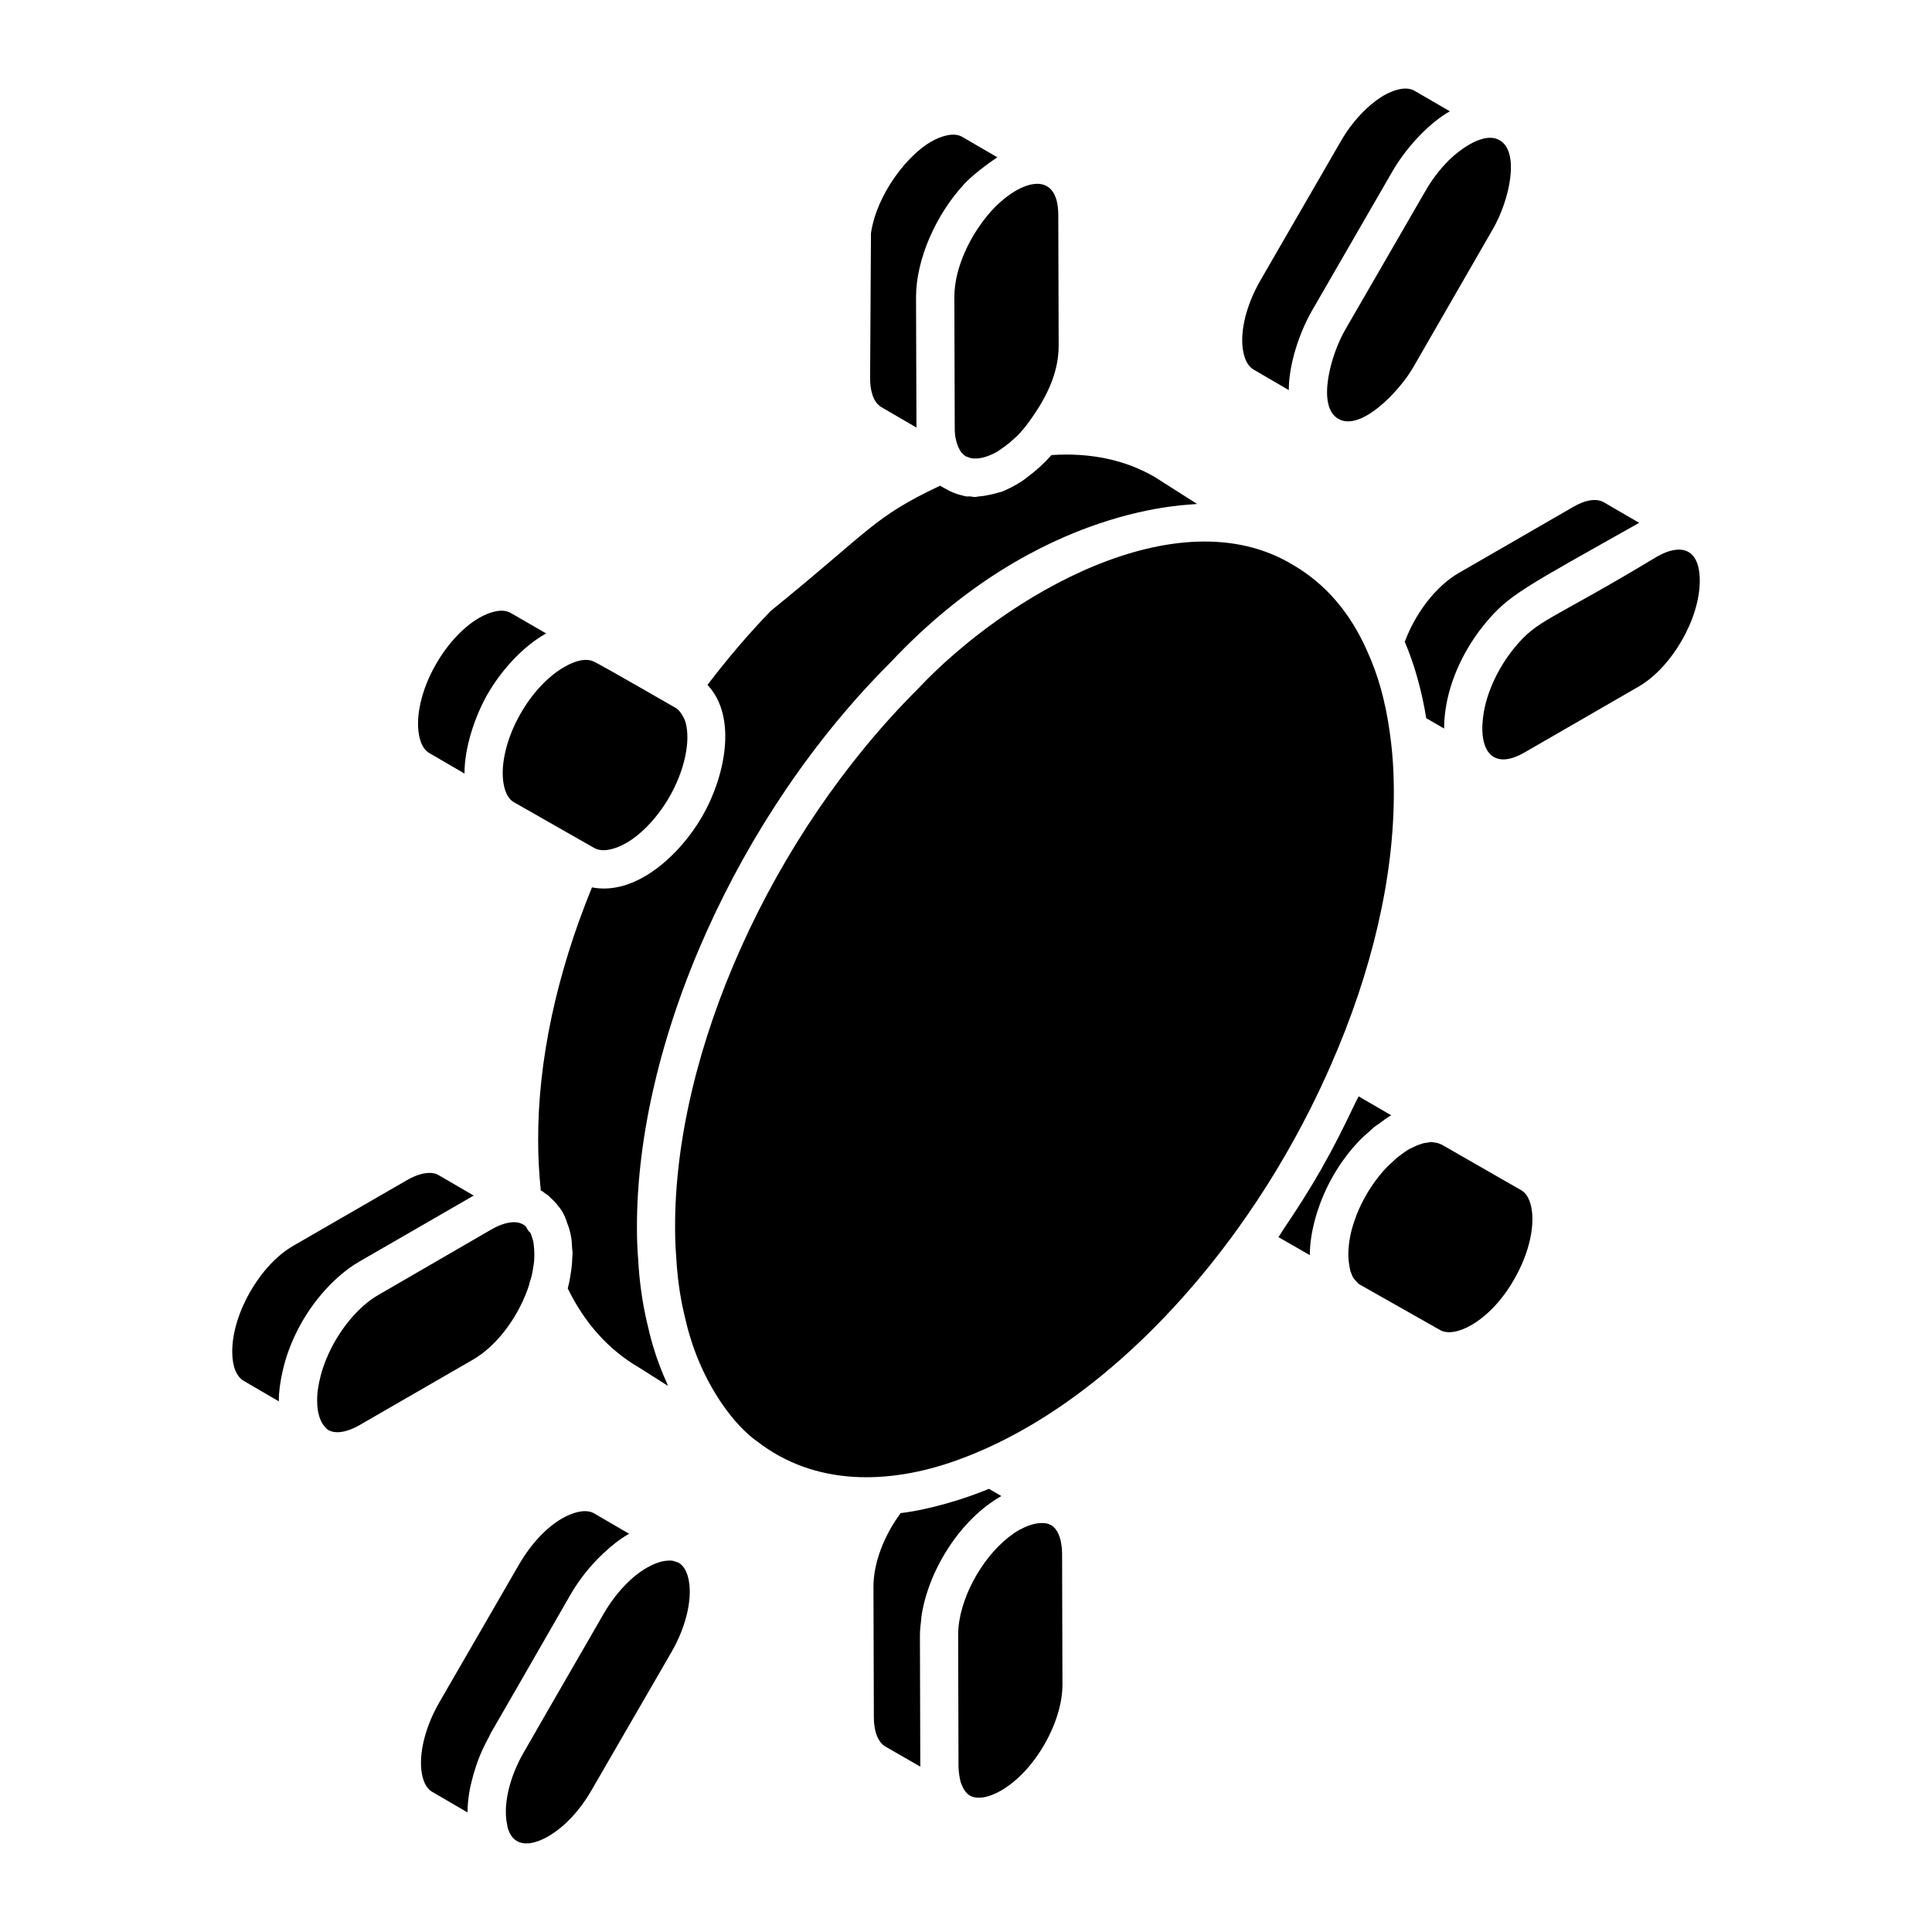
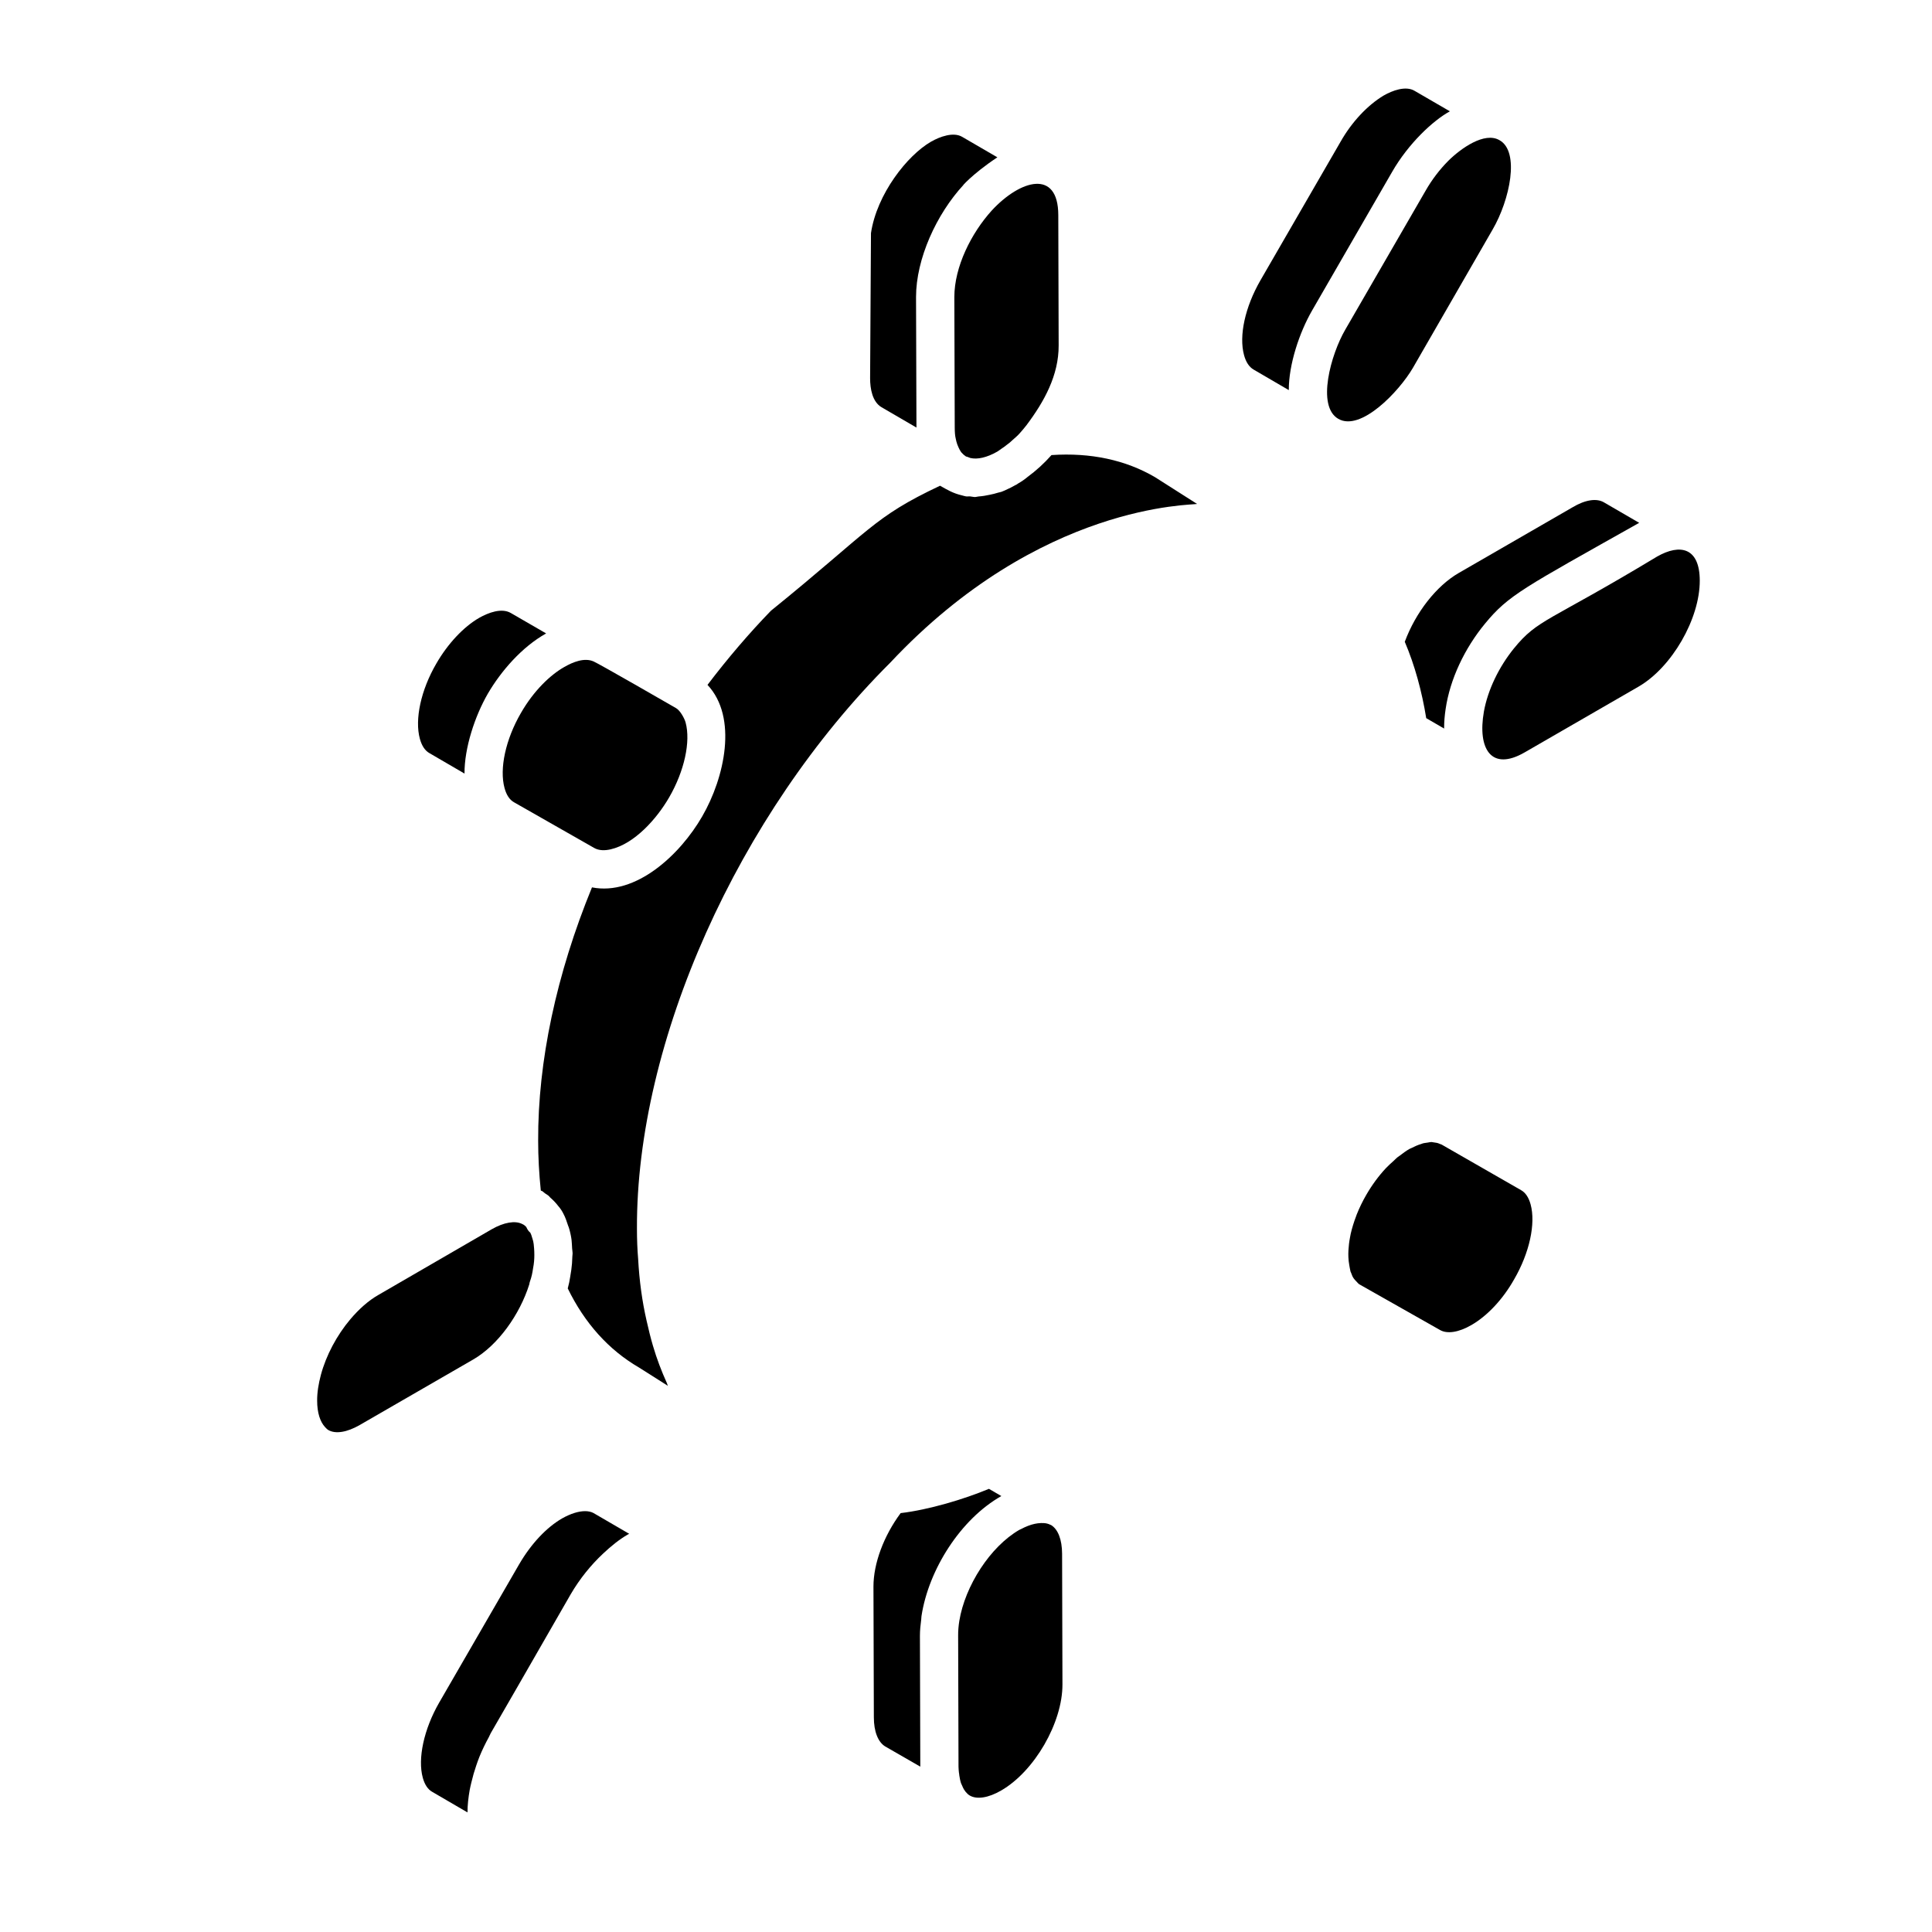
<svg xmlns="http://www.w3.org/2000/svg" fill="#000000" width="800px" height="800px" version="1.1" viewBox="144 144 512 512">
  <g>
-     <path d="m323.8 558.11c-0.164-0.094-0.379-0.109-0.555-0.184-0.445-0.184-0.902-0.32-1.395-0.355-0.309-0.027-0.645 0-0.977 0.02-0.461 0.039-0.918 0.082-1.371 0.191-0.223 0.051-0.449 0.117-0.676 0.184-0.59 0.184-1.168 0.387-1.676 0.613-0.098 0.043-0.199 0.098-0.297 0.145-0.523 0.25-1.016 0.5-1.359 0.699-1.125 0.637-2.234 1.418-3.32 2.305-3.023 2.512-5.891 5.941-8.156 9.867l-14.621 25.328-6.531 11.359c-3.945 6.762-5.621 14.258-4.441 19.383 0.035 0.145 0.016 0.332 0.055 0.473 0.504 1.848 1.352 3.109 2.519 3.762 1.969 1.164 4.957 0.68 8.297-1.25 4.269-2.465 8.348-6.812 11.477-12.242l21.211-36.652c4.031-6.984 5.734-14.801 4.328-19.902-0.504-1.836-1.352-3.094-2.512-3.742z" />
    <path d="m295.22 566.53c2.449-4.195 5.406-7.809 8.602-10.805 2.106-1.988 4.305-3.766 6.598-5.09 0.113-0.066 0.223-0.09 0.336-0.152l-9.453-5.504c-0.621-0.34-1.387-0.508-2.258-0.508-1.707 0-3.82 0.648-6.078 1.922-4.168 2.41-8.223 6.734-11.383 12.152l-21.219 36.703c-4.027 7-5.723 14.816-4.316 19.895 0.504 1.82 1.348 3.074 2.508 3.723l9.336 5.441c-0.004-1.918 0.227-3.922 0.582-5.953 0.121-0.699 0.309-1.398 0.473-2.106 0.34-1.457 0.758-2.914 1.27-4.391 0.27-0.777 0.527-1.539 0.844-2.316 0.715-1.754 1.555-3.492 2.504-5.219 0.191-0.352 0.309-0.715 0.512-1.062l6.914-11.98z" />
    <path d="m476.25 241.96 9.297 5.422c-0.027-6.816 2.832-15.312 6.176-21.105l21.203-36.727c4.305-7.492 10.82-13.602 15.309-16.051l-9.379-5.441c-2.324-1.371-5.828-0.094-8.199 1.277-4.269 2.559-8.453 7.031-11.395 12.227l-21.242 36.746c-4.066 7.07-5.731 14.656-4.336 19.801 0.508 1.875 1.371 3.168 2.566 3.852z" />
    <path d="m521.75 194.62-21.242 36.746c-3.789 6.492-7.688 20.309-1.828 23.641 5.93 3.41 16.062-7.199 19.762-13.531l21.125-36.66c4.551-7.836 7.269-20.625 1.82-23.66-3.977-2.336-10.289 2.203-13.574 5.465-2.238 2.258-4.324 4.938-6.062 8z" />
    <path d="m300.88 379.16c-9.434 23.023-14.355 46.152-14.262 67.184 0 4.231 0.238 8.641 0.699 13.152 0.031 0.016 0.039 0.031 0.07 0.047 0.098 0.055 0.215 0.062 0.312 0.121 0.266 0.152 0.449 0.398 0.703 0.562 0.297 0.215 0.723 0.441 0.914 0.617 0.203 0.137 0.336 0.383 0.523 0.539 0.762 0.664 1.461 1.383 2.078 2.199 0.672 0.754 1.102 1.488 1.363 2.016 0.531 0.984 0.914 2.086 1.273 3.219 0.047 0.172 0.148 0.312 0.188 0.484 0.062 0.141 0.125 0.426 0.191 0.641 0.121 0.48 0.246 0.957 0.34 1.461 0.07 0.391 0.148 0.766 0.195 1.18 0.078 0.695 0.105 1.508 0.152 2.285 0.02 0.434 0.125 0.812 0.125 1.258 0 0.301-0.062 0.617-0.07 0.922-0.023 1.227-0.117 2.375-0.273 3.477-0.082 0.625-0.184 1.242-0.297 1.871-0.148 0.957-0.34 1.973-0.645 3.055 4.508 9.238 10.844 16.277 18.859 20.945l7.676 4.863c-0.109-0.238-0.18-0.527-0.285-0.77-1.391-3.09-2.648-6.348-3.668-9.832-0.625-2.098-1.16-4.328-1.691-6.664-1.184-5.18-1.922-10.551-2.242-16.418-0.207-2.418-0.312-5.188-0.312-7.961-0.203-49.504 26.762-109.75 67.098-149.97 39.828-42.492 80.332-41.734 81.344-42.094l-11.133-7.086c-7.793-4.566-17.074-6.562-27.449-5.863-1.953 2.199-4.074 4.133-6.328 5.785-0.645 0.559-1.543 1.188-2.602 1.797-0.125 0.074-0.238 0.18-0.367 0.254-0.066 0.039-0.133 0.051-0.199 0.086-1.105 0.613-1.68 0.914-2.152 1.102-0.352 0.199-0.973 0.453-1.598 0.707-0.305 0.113-0.594 0.125-0.898 0.227-0.738 0.25-1.453 0.391-2.176 0.551-1.008 0.223-1.988 0.391-2.953 0.453-0.328 0.02-0.684 0.152-1.008 0.152-0.449 0-0.863-0.129-1.301-0.164-0.352-0.027-0.738 0.047-1.082-0.004-0.203-0.027-0.805-0.195-1.062-0.266-2.406-0.555-3.961-1.52-5.809-2.559-17.812 8.41-18.332 11.691-44.828 33.141-5.734 5.918-11.441 12.578-16.801 19.637 8.078 8.605 4.539 24.594-1.391 34.832v0.004c-0.004 0.004-0.004 0.012-0.008 0.016-5.906 10.242-17.609 21.094-29.215 18.812z" />
    <path d="m282.05 332.95c-4.047 6.965-5.746 14.766-4.34 19.898 0.504 1.852 1.348 3.113 2.508 3.762-1.305-0.742 19.094 10.879 21.273 12.121 1.301 0.73 2.894 0.684 4.336 0.352 6.332-1.465 12.219-8.078 15.52-13.793 4.019-6.957 5.727-14.742 4.344-19.832-0.273-1.016-1.406-3.16-2.527-3.793-1.328-0.766-20.297-11.703-21.848-12.371-2.422-1.082-5.457 0.133-7.777 1.469-3.676 2.074-8.102 6.281-11.488 12.188z" />
    <path d="m516.28 314.08c2.652 6.191 4.551 13.23 5.684 20.238l4.754 2.762c0-0.035-0.012-0.07-0.012-0.105-0.004-1.652 0.141-3.344 0.395-5.047 1.152-7.953 5.07-16.168 10.477-22.699 6.219-7.547 10.16-9.41 40.824-26.672l-9.324-5.418c-1.965-1.172-5.004-0.688-8.316 1.289l-30.188 17.422c-5.941 3.438-11.414 10.469-14.293 18.23z" />
    <path d="m257.81 343.59 9.289 5.414c-0.035-6.812 2.75-15.211 6.156-21.133 3.566-6.113 9.105-12.441 15.465-16 0.004-0.004 0.008-0.004 0.012-0.008 1.012 0.586-8.367-4.836-9.379-5.422-2.445-1.395-5.914-0.09-8.359 1.293-4.152 2.398-8.312 6.832-11.367 12.129-4.062 6.961-5.766 14.77-4.359 19.918 0.512 1.871 1.367 3.156 2.543 3.809z" />
    <path d="m396.91 222.72 0.105 34.562c0 1.262 0.086 2.219 0.246 2.879 0.105 0.578 0.254 1.105 0.422 1.602 0.094 0.254 0.188 0.504 0.309 0.746 0.023 0.039 0.039 0.082 0.059 0.125 0.188 0.398 0.375 0.793 0.613 1.113 0.023 0.039 0.043 0.062 0.07 0.105 0.055 0.062 0.086 0.086 0.141 0.141 0.297 0.355 0.629 0.652 0.988 0.883 0.047 0.031 0.09 0.07 0.137 0.102 0.273 0.039 0.793 0.262 1.133 0.391 1.875 0.449 4.387-0.094 7.176-1.695 0.402-0.23 0.781-0.559 1.176-0.82 0.375-0.262 0.75-0.473 1.125-0.809 0.934-0.691 1.285-0.992 1.633-1.344 0.82-0.727 1.457-1.258 2.004-1.887 0.668-0.766 1.258-1.438 1.773-2.117 4.734-6.312 8.555-13.227 8.535-21.148l-0.098-34.566c-0.031-12.211-10.023-9.398-17.605-1.223-5.473 6.039-9.941 14.961-9.941 22.961z" />
    <path d="m377.63 251.93 9.238 5.379v-0.027l-0.109-34.574c0-10.074 5.394-21.973 12.652-29.797-0.938 1.012 1.926-2.598 8.902-7.219l-9.297-5.406c-2.32-1.402-5.926-0.086-8.297 1.27-6.258 3.602-14.352 13.848-15.902 24.223 0.008-1.25-0.129 21.113-0.23 38.438-0.004 2.824 0.605 6.281 3.043 7.715z" />
    <path d="m409.37 540.47-3.293-1.914c-6.594 2.758-16.012 5.566-23.398 6.434-4.477 6.039-7.203 13.332-7.203 19.457l0.105 34.664c0 3.75 1.102 6.562 3.019 7.723l9.293 5.348c0-0.012-0.004-0.02-0.004-0.031l-0.098-34.648c-0.004-1.426 0.152-2.883 0.344-4.348 0.039-0.301 0.023-0.594 0.07-0.895 0.004-0.02 0.012-0.043 0.012-0.062 1.891-12.254 10.352-25.621 21.152-31.727z" />
-     <path d="m507.11 443.65c0.328-0.281 0.625-0.617 0.957-0.887 0.5-0.402 1.023-0.707 1.535-1.078 0.895-0.652 1.777-1.348 2.699-1.898 0.133-0.074 0.258-0.145 0.387-0.219l-8.633-5.016c-0.309 0.672-0.695 1.297-1.008 1.965-2.727 5.793-5.598 11.504-8.75 17.051-0.035 0.062-0.066 0.129-0.102 0.188-3.184 5.586-6.641 10.984-10.23 16.273-0.402 0.598-0.742 1.242-1.152 1.832l8.309 4.769c-0.027-2 0.23-4.117 0.625-6.269 0.066-0.359 0.16-0.715 0.238-1.078 0.402-1.895 0.957-3.805 1.66-5.738 0.148-0.41 0.281-0.809 0.441-1.219 0.895-2.258 1.918-4.504 3.199-6.695 1.934-3.379 4.242-6.481 6.801-9.176 0.969-1.02 1.996-1.918 3.023-2.805z" />
    <path d="m547.11 459.41-21.102-12.109c-0.145-0.031-0.348-0.117-0.562-0.207-0.43-0.199-0.93-0.289-1.449-0.344l-0.602-0.098c-0.145 0-0.543 0.016-1.09 0.152-0.145 0.035-0.293 0.035-0.438 0.059-0.25 0.047-0.484 0.059-0.746 0.129-0.16 0.062-0.32 0.129-0.488 0.176-0.918 0.262-1.77 0.664-2.59 1.078-0.199 0.105-0.375 0.145-0.574 0.262-0.855 0.492-1.703 1.121-2.547 1.773-0.207 0.16-0.418 0.273-0.625 0.445-0.34 0.277-0.66 0.633-0.996 0.938-0.684 0.617-1.371 1.219-2.023 1.914-1.926 2.062-3.711 4.477-5.219 7.106-0.988 1.703-1.832 3.461-2.531 5.215-0.051 0.129-0.086 0.258-0.137 0.391-0.602 1.566-1.082 3.129-1.434 4.652-0.07 0.312-0.117 0.613-0.176 0.922-0.238 1.195-0.363 2.344-0.43 3.461-0.027 0.613-0.047 1.219-0.016 1.797 0.023 0.75 0.117 1.445 0.234 2.125 0.109 0.566 0.191 1.172 0.324 1.699 0.047 0.145 0.117 0.254 0.168 0.391 0.199 0.555 0.434 1.145 0.715 1.492 0.266 0.363 0.449 0.52 0.66 0.746 0.273 0.273 0.508 0.617 0.832 0.801l21.332 12.078c1.914 1.125 5 0.637 8.344-1.305 4.231-2.438 8.359-6.852 11.32-12.113 4.062-6.988 5.762-14.766 4.363-19.863-0.508-1.852-1.355-3.113-2.519-3.762z" />
-     <path d="m230.06 485.99c2.762-3.074 5.828-5.731 9.133-7.637l30.082-17.367c0.023-0.016 0.051-0.02 0.074-0.035 0.062-0.035 0.125-0.07 0.191-0.109l-9.309-5.426c-0.66-0.395-1.477-0.586-2.398-0.586-1.688 0-3.746 0.641-5.914 1.879l-30.117 17.391c-8.82 5.039-16.258 17.898-16.258 28.094 0 3.832 1.082 6.586 3.039 7.746l9.316 5.43c0-0.039-0.012-0.07-0.012-0.105-0.008-2.5 0.391-5.082 0.961-7.676 1.684-7.762 5.742-15.559 11.211-21.598z" />
-     <path d="m496.62 426.43c11.062-25.109 16.859-50.266 16.758-72.766v-0.02c0-5.297-0.344-10.363-1.062-15.477-1.164-8.34-3.144-15.445-6.051-21.73-4.473-10.137-11.055-17.75-19.594-22.727-30.516-18.484-76 7.906-99.527 32.961-38.66 38.566-64.434 95.914-64.238 142.82 0 2.613 0.094 5.004 0.285 7.398 0.297 5.414 0.953 10.23 2.008 14.848 0.484 2.109 0.957 4.121 1.535 6.043 4 13.672 11.957 24.078 17.953 28.23 15.258 11.805 34.703 11.469 52.715 5.043 29.984-10.703 56.223-35.844 74.562-61.363 0-0.004 0-0.008 0.004-0.008 7.231-10.039 13.703-20.734 19.32-31.914 1.875-3.727 3.652-7.508 5.332-11.336z" />
    <path d="m284.27 484.35c0.047-0.152 0.027-0.312 0.086-0.461 0.035-0.133 0.078-0.266 0.125-0.398 0.391-1.09 0.617-2.176 0.77-3.269 0.281-1.441 0.355-2.539 0.355-3.633 0-1.312-0.094-2.141-0.172-2.887-0.059-0.508-0.172-1.016-0.316-1.402-0.273-0.953-0.414-1.332-0.582-1.625-0.484-0.391-0.793-0.895-1.035-1.445-0.039-0.051-0.07-0.102-0.109-0.152-0.117-0.109-0.23-0.223-0.352-0.316-0.07-0.051-0.141-0.098-0.207-0.156-0.156-0.066-0.305-0.16-0.457-0.242-1.844-0.945-4.836-0.449-8.066 1.402l-30.004 17.387c-2.684 1.52-5.195 3.797-7.445 6.441-3.598 4.266-6.422 9.547-7.828 14.781-0.617 2.332-1.004 4.644-0.984 6.832 0 3.168 0.781 5.59 2.121 7.016 0.27 0.273 0.527 0.57 0.844 0.75 1.891 1.098 4.938 0.617 8.312-1.328l30.082-17.367c6.555-3.789 12.328-11.867 14.863-19.926z" />
    <path d="m422.57 548.17c-0.105-0.043-0.215-0.082-0.32-0.133-0.004 0-0.008 0-0.012-0.004-0.879-0.441-2.016-0.488-3.242-0.336-0.266 0.035-0.531 0.078-0.809 0.141-1.121 0.242-2.332 0.711-3.594 1.379-0.156 0.082-0.293 0.113-0.449 0.203-7.731 4.461-14.395 14.848-15.918 24.145-0.211 1.32-0.32 2.621-0.309 3.875l0.098 34.703c0 0.125 0.012 0.23 0.012 0.352 0.012 0.453 0.059 0.867 0.102 1.289 0.031 0.227 0.094 0.449 0.094 0.699 0.082 0.508 0.129 0.773 0.184 1.047 0.082 0.348 0.16 0.695 0.266 1.012 0.125 0.234 0.387 0.848 0.551 1.238 0.094 0.176 0.184 0.363 0.289 0.523 0.145 0.176 0.273 0.363 0.402 0.562 0.332 0.387 0.68 0.738 1.086 0.969 1.891 1.098 4.938 0.621 8.312-1.328 8.836-5.098 16.277-17.98 16.246-28.125l-0.094-34.645c-0.016-3.707-1.074-6.449-2.894-7.566z" />
    <path d="m583.12 291.51c-28.945 17.461-31.496 16.453-37.926 24.34-3.938 4.863-6.914 10.961-7.949 16.746-1.719 9.832 1.93 15.922 10.816 10.789l30.148-17.406c8.836-5.098 16.277-17.98 16.246-28.125-0.023-8.695-5.144-9.875-11.336-6.344z" />
  </g>
</svg>